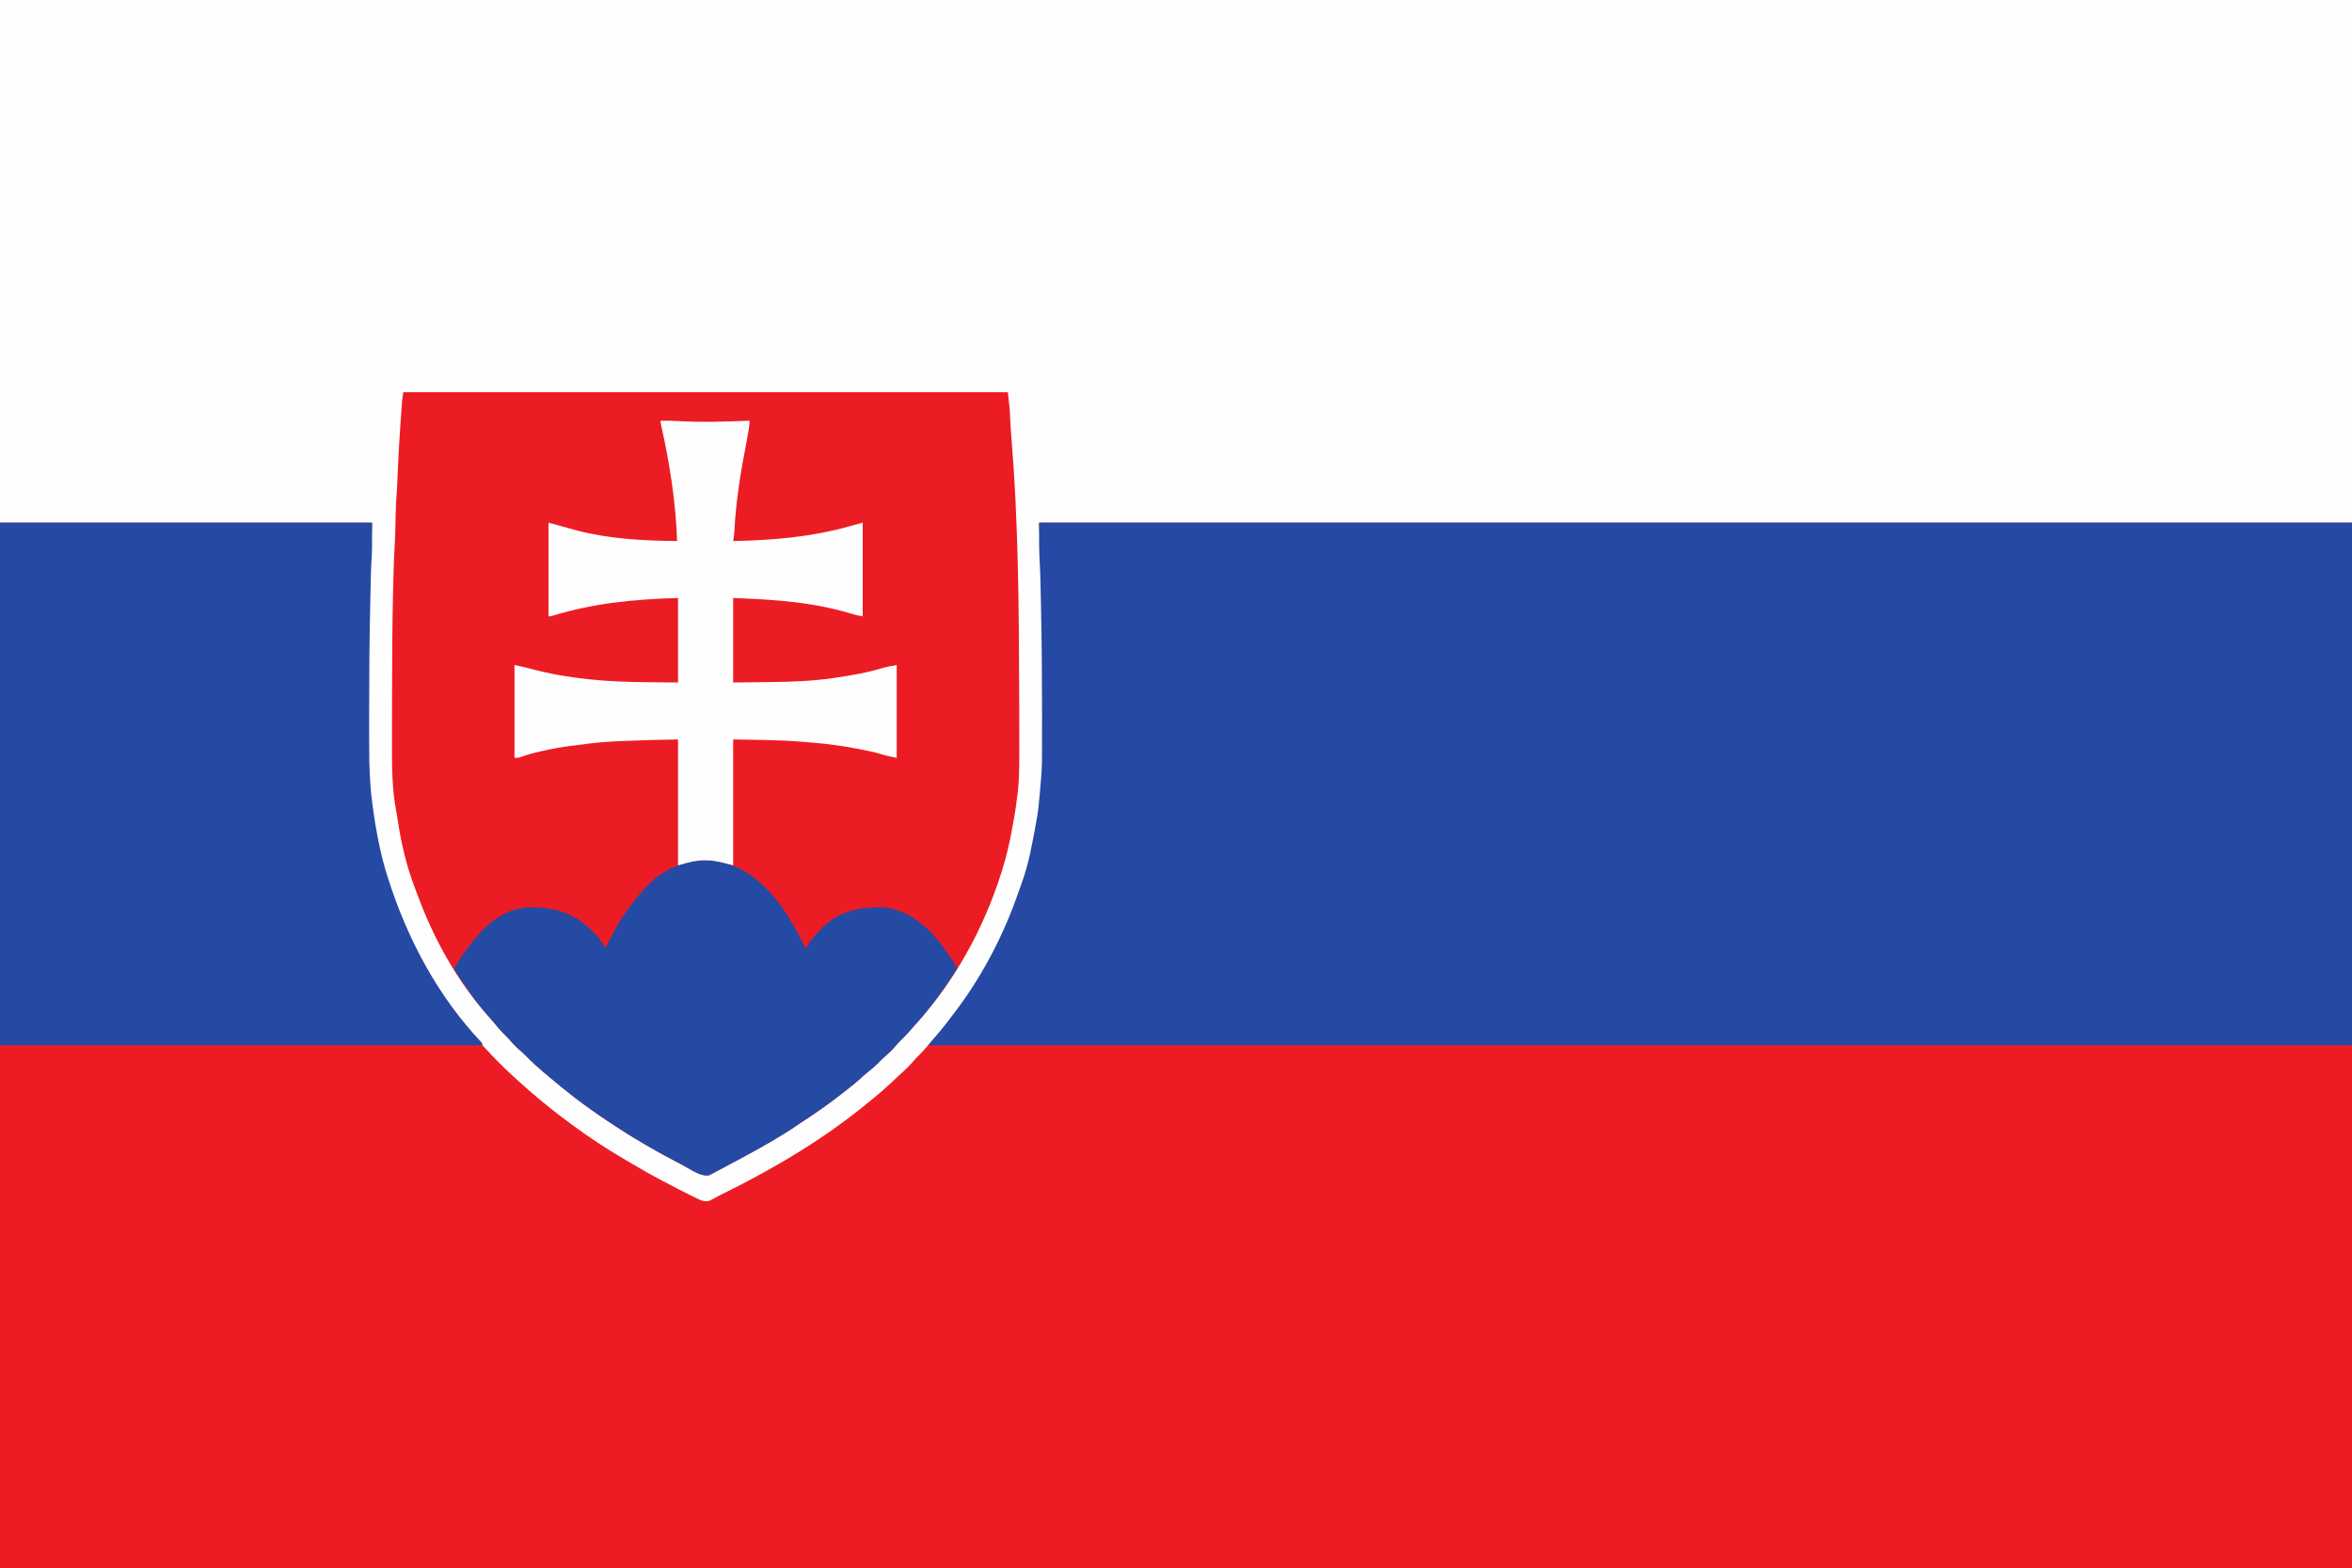
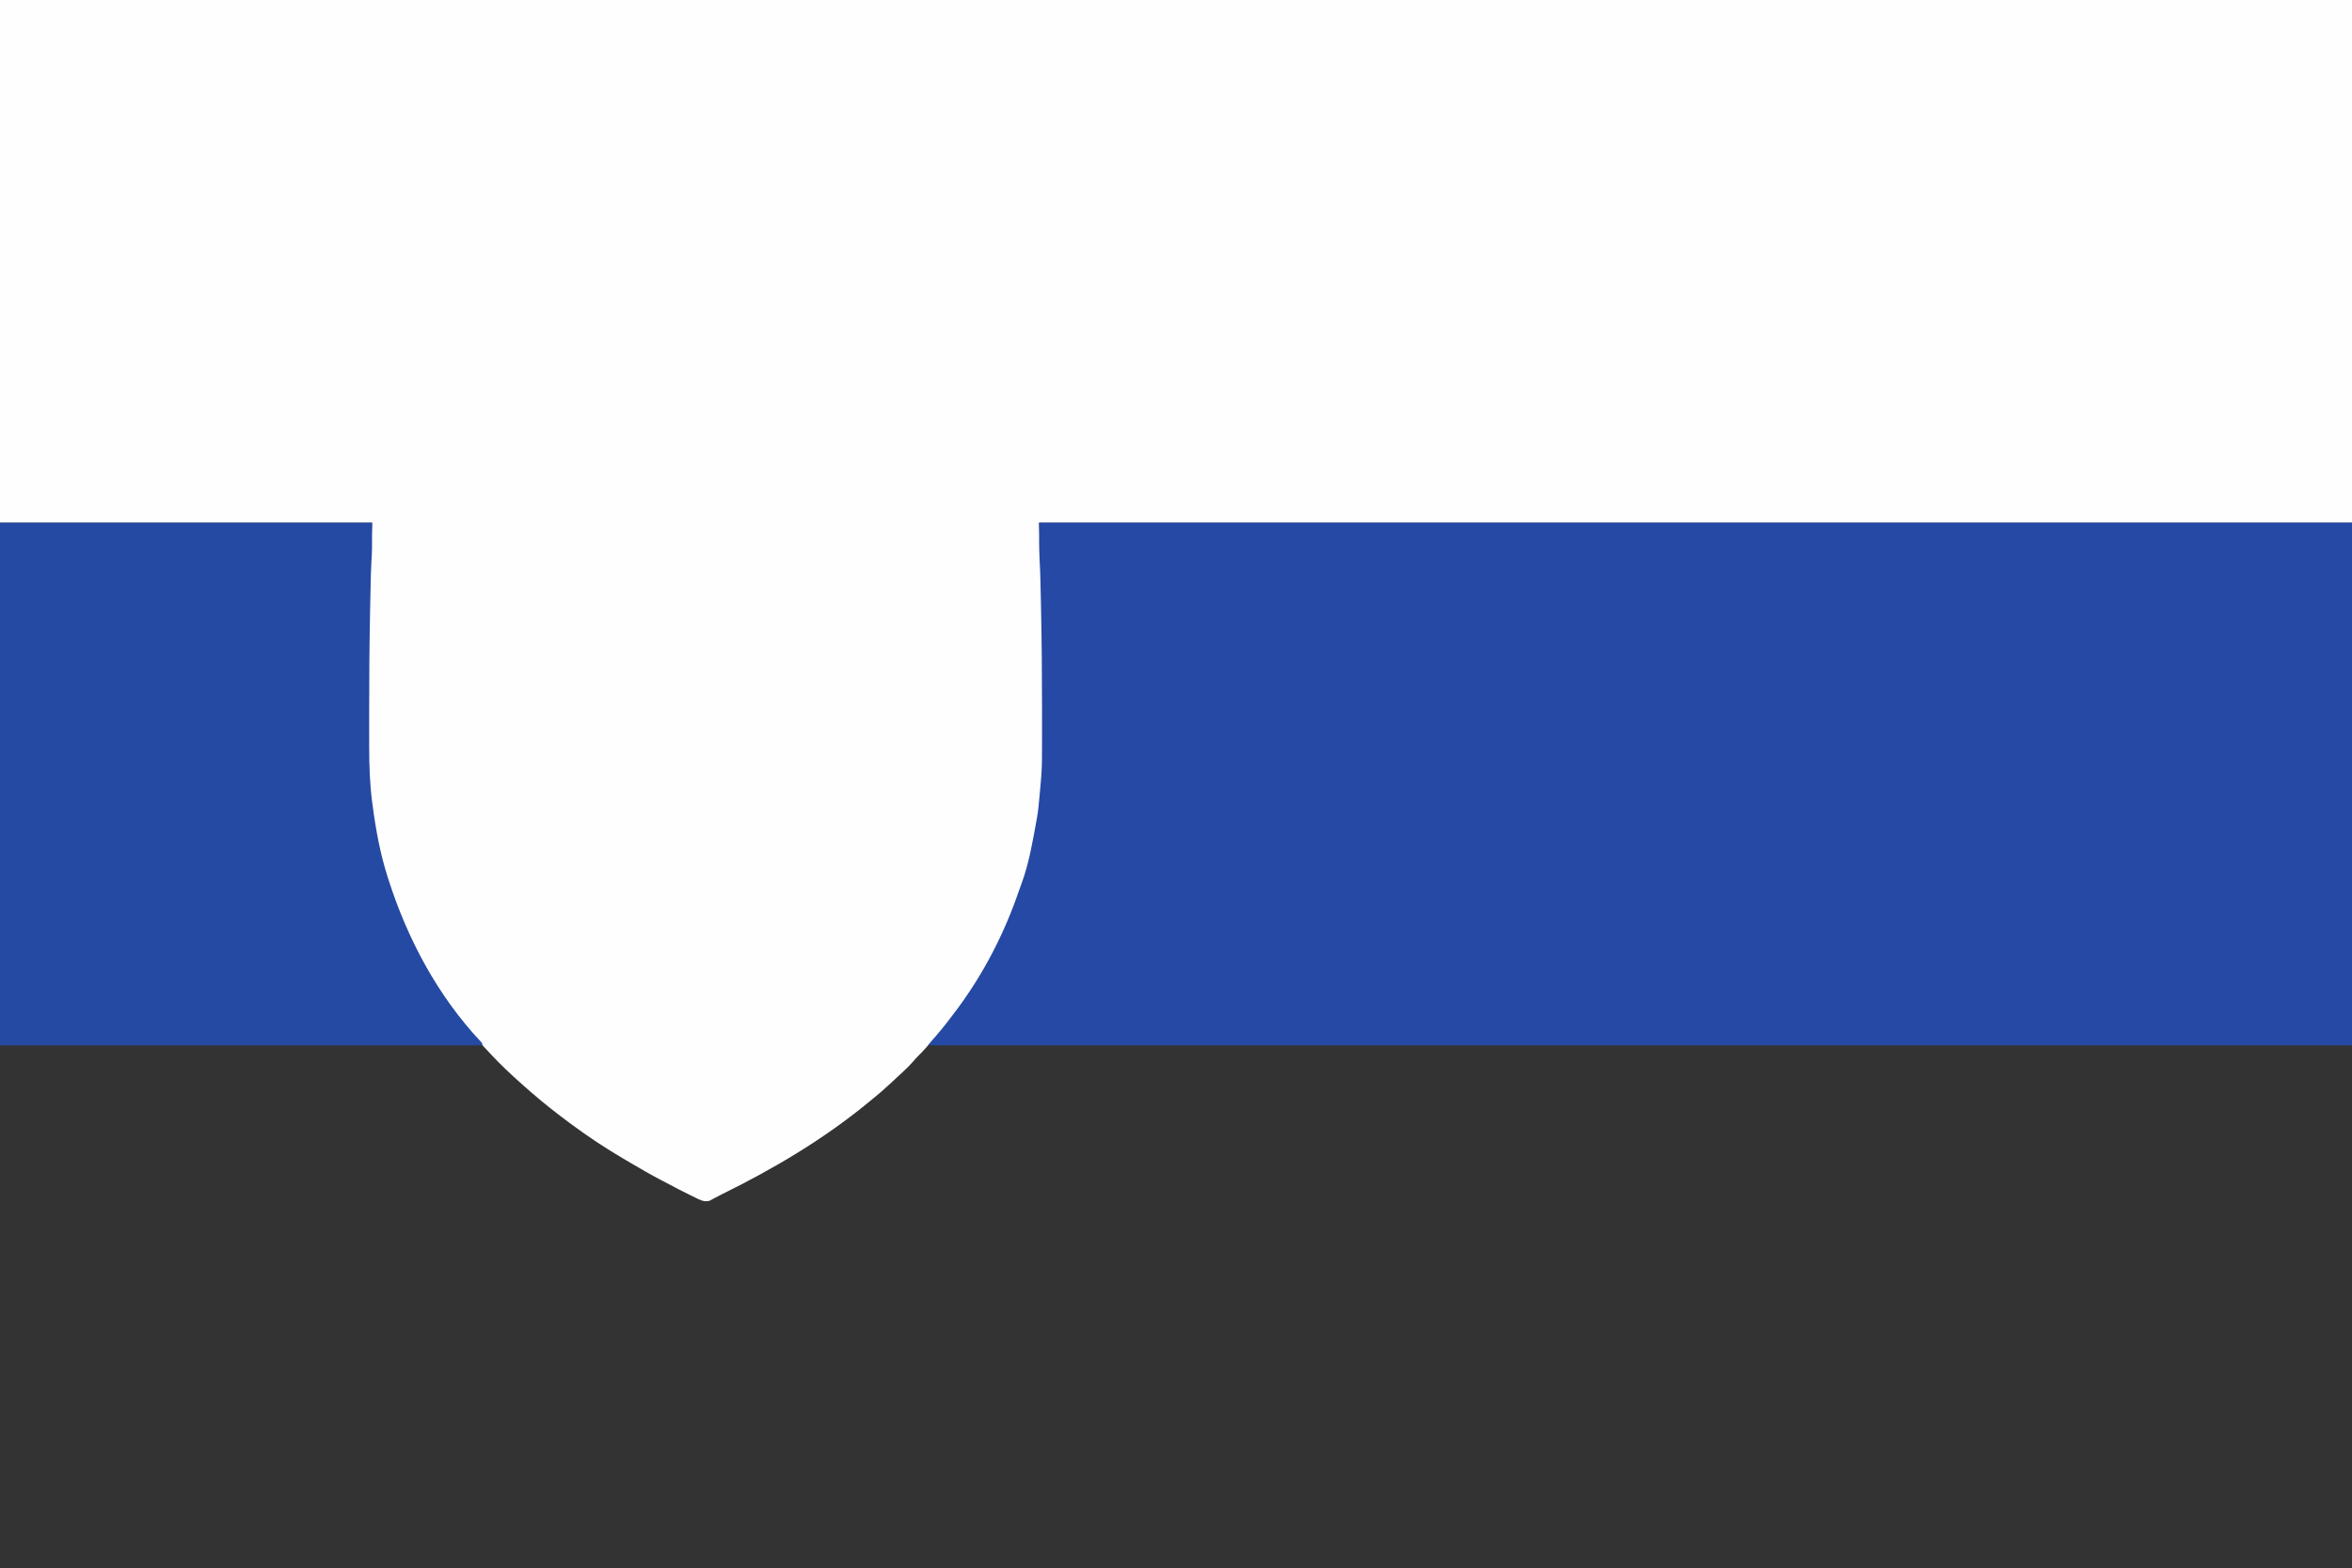
<svg xmlns="http://www.w3.org/2000/svg" version="1.1" width="2560" height="1707">
  <rect width="100%" height="100%" fill="#333333" stroke="none" />
-   <path d="M0 0 C844.8 0 1689.6 0 2560 0 C2560 563.31 2560 1126.62 2560 1707 C1715.2 1707 870.4 1707 0 1707 C0 1143.69 0 580.38 0 0 Z " fill="#ED1C24" transform="translate(0,0)" />
  <path d="M0 0 C844.8 0 1689.6 0 2560 0 C2560 187.77 2560 375.54 2560 569 C2088.43 569 1616.86 569 1131 569 C1131.66 584.84 1132.32 600.68 1133 617 C1133.731 642.597 1133.731 642.597 1133.888 650.383 C1133.907 651.312 1133.927 652.242 1133.946 653.199 C1134.007 656.154 1134.066 659.108 1134.125 662.062 C1134.156 663.581 1134.156 663.581 1134.187 665.131 C1134.93 701.932 1135.242 738.733 1135.304 775.541 C1135.312 779.387 1135.326 783.233 1135.341 787.078 C1135.472 823.35 1134.876 859.42 1128.668 895.262 C1128.551 895.937 1128.435 896.612 1128.314 897.308 C1127.944 899.436 1127.567 901.562 1127.188 903.688 C1126.991 904.794 1126.991 904.794 1126.791 905.922 C1123.617 923.712 1119.671 941.083 1113.925 958.232 C1113.264 960.209 1112.612 962.189 1111.966 964.17 C1091.443 1027.006 1058.192 1086.02 1013.172 1134.645 C1011.174 1136.812 1009.236 1139.016 1007.312 1141.25 C1004.619 1144.354 1001.778 1147.249 998.843 1150.123 C997.056 1151.943 995.404 1153.826 993.754 1155.77 C990.209 1159.845 986.411 1163.534 982.438 1167.188 C981.4 1168.15 981.4 1168.15 980.341 1169.131 C978.919 1170.449 977.497 1171.766 976.072 1173.081 C974.117 1174.892 972.173 1176.714 970.234 1178.543 C963.375 1184.998 956.36 1191.116 949 1197 C947.82 1197.97 946.642 1198.941 945.465 1199.914 C896.666 1240.155 842.036 1272.458 785.387 1300.309 C783.099 1301.451 780.831 1302.632 778.582 1303.848 C776.995 1304.697 776.995 1304.697 775.375 1305.562 C774.025 1306.307 774.025 1306.307 772.648 1307.066 C766.915 1309.087 762.139 1306.332 756.972 1303.865 C755.655 1303.22 755.655 1303.22 754.312 1302.562 C753.39 1302.117 752.467 1301.671 751.517 1301.211 C742.986 1297.057 734.589 1292.665 726.226 1288.185 C724.118 1287.063 722.001 1285.959 719.879 1284.863 C708.326 1278.876 697.109 1272.342 685.91 1265.718 C683.268 1264.158 680.62 1262.611 677.969 1261.066 C658.7 1249.763 639.964 1237.28 622 1224 C621.065 1223.309 621.065 1223.309 620.111 1222.605 C605.638 1211.896 591.575 1200.828 578 1189 C577.239 1188.341 576.479 1187.683 575.695 1187.004 C573.788 1185.346 571.891 1183.676 570 1182 C569.294 1181.375 568.587 1180.75 567.859 1180.105 C565.224 1177.754 562.609 1175.381 560 1173 C559.422 1172.474 558.844 1171.948 558.249 1171.406 C547.651 1161.727 537.713 1151.563 528 1141 C527.03 1139.955 526.06 1138.911 525.09 1137.867 C519.473 1131.773 514.187 1125.463 509 1119 C508.076 1117.868 507.152 1116.737 506.227 1115.605 C494.144 1100.763 483.133 1085.232 473 1069 C472.429 1068.087 472.429 1068.087 471.846 1067.156 C448.635 1029.839 431.756 989.952 419 948 C418.697 947.014 418.394 946.027 418.083 945.011 C411.043 921.786 407.322 897.766 404.188 873.75 C404.082 872.957 403.977 872.165 403.869 871.348 C401.2 851.026 400.841 830.752 400.832 810.277 C400.828 807.886 400.824 805.494 400.819 803.102 C400.808 795.381 400.81 787.659 400.812 779.938 C400.812 777.935 400.812 775.932 400.812 773.93 C400.812 736.259 401.099 698.601 401.875 660.938 C401.915 658.961 401.954 656.985 401.994 655.009 C402.033 653.089 402.073 651.168 402.113 649.248 C402.129 648.439 402.145 647.63 402.162 646.797 C402.713 620.839 403.896 594.947 405 569 C271.35 569 137.7 569 0 569 C0 381.23 0 193.46 0 0 Z " fill="#FEFEFE" transform="translate(0,0)" />
  <path d="M0 0 C471.57 0 943.14 0 1429 0 C1429 187.77 1429 375.54 1429 569 C917.5 569 406 569 -121 569 C-115 562 -115 562 -112.465 559.07 C-104.95 550.313 -97.898 541.249 -91 532 C-90.456 531.271 -89.911 530.542 -89.35 529.792 C-60.26 490.673 -37.839 447.12 -22.061 401.053 C-21.054 398.154 -19.997 395.278 -18.926 392.402 C-11.006 370.696 -7.101 347.667 -3 325 C-2.806 323.957 -2.612 322.915 -2.413 321.84 C-0.923 313.481 -0.167 305.076 0.562 296.625 C0.689 295.208 0.816 293.792 0.943 292.375 C1.391 287.367 1.391 287.367 1.809 282.357 C1.948 280.642 2.1 278.928 2.259 277.215 C3.248 265.514 3.163 253.816 3.168 242.082 C3.172 239.703 3.176 237.324 3.18 234.945 C3.19 228.558 3.191 222.172 3.189 215.785 C3.187 211.805 3.188 207.825 3.189 203.845 C3.19 166.306 2.857 128.782 2.062 91.25 C2.041 90.206 2.019 89.162 1.996 88.086 C1.851 81.166 1.697 74.247 1.535 67.328 C1.516 66.468 1.496 65.607 1.476 64.721 C1.279 56.169 0.993 47.643 0.467 39.104 C-0.135 26.083 0 13.036 0 0 Z " fill="#2549A4" transform="translate(1131,569)" />
-   <path d="M0 0 C217.14 0 434.28 0 658 0 C660.266 20.391 660.266 20.391 660.5 28.062 C660.778 35.411 661.278 42.717 661.91 50.043 C669.333 140.157 670.074 231.055 670.366 340.99 C670.371 345.751 670.38 350.512 670.393 355.273 C670.569 422.985 670.569 422.985 667 449 C666.861 450.016 666.723 451.032 666.58 452.079 C665.836 457.316 664.98 462.522 664.003 467.721 C663.55 470.127 663.12 472.537 662.693 474.947 C659.959 490.171 656.518 505.112 651.875 519.875 C651.487 521.11 651.1 522.344 650.7 523.616 C631.293 584.86 599.544 642.391 555.977 689.84 C554.109 691.881 552.301 693.962 550.5 696.062 C547.235 699.819 543.728 703.291 540.184 706.781 C538.208 708.789 536.377 710.848 534.562 713 C531.169 716.959 527.379 720.342 523.469 723.781 C521.241 725.784 519.145 727.849 517.062 730 C513.219 733.905 509.047 737.296 504.777 740.723 C502.165 742.865 499.672 745.086 497.188 747.375 C491.717 752.341 485.954 756.878 480.102 761.378 C477.819 763.14 475.548 764.918 473.277 766.695 C461.099 776.165 448.522 784.85 435.609 793.284 C433.422 794.722 431.254 796.18 429.098 797.664 C411.201 809.958 392.08 820.669 373 831 C371.931 831.582 370.861 832.163 369.76 832.763 C362.574 836.67 355.365 840.531 348.129 844.344 C345.471 845.751 342.828 847.183 340.188 848.621 C338.897 849.292 337.606 849.96 336.312 850.625 C335.277 851.174 334.242 851.723 333.176 852.289 C323.943 854.356 313.374 846.303 305.375 842.125 C304.645 841.746 303.915 841.367 303.163 840.976 C290.269 834.281 277.543 827.335 265 820 C263.557 819.163 263.557 819.163 262.085 818.309 C249.225 810.828 236.686 802.941 224.312 794.688 C223.697 794.277 223.081 793.867 222.447 793.444 C210.464 785.44 198.66 777.181 187.25 768.375 C186.531 767.822 185.812 767.269 185.071 766.7 C175.754 759.52 166.671 752.102 157.725 744.466 C155.984 742.986 154.233 741.518 152.48 740.051 C146.08 734.667 139.974 729.132 134.124 723.153 C131.45 720.425 128.734 717.835 125.812 715.375 C121.91 712.055 118.598 708.311 115.219 704.469 C113.216 702.241 111.151 700.145 109 698.062 C105.07 694.195 101.651 689.997 98.203 685.699 C96.284 683.348 94.305 681.107 92.25 678.875 C58.969 641.764 33.146 595.17 15.958 548.58 C15.045 546.121 14.1 543.677 13.145 541.234 C3.598 516.571 -2.501 490.559 -6.324 464.422 C-6.782 461.296 -7.341 458.205 -7.942 455.104 C-12.062 432.475 -12.454 409.508 -12.37 386.585 C-12.359 382.649 -12.364 378.713 -12.367 374.777 C-12.37 367.245 -12.355 359.712 -12.333 352.179 C-12.316 346.128 -12.305 340.076 -12.299 334.025 C-12.25 293.511 -12.084 253.003 -11.062 212.5 C-11.041 211.638 -11.019 210.776 -10.997 209.888 C-10.624 195.272 -10.242 180.657 -9.338 166.063 C-8.752 156.414 -8.642 146.745 -8.448 137.082 C-8.266 128.195 -8.024 119.363 -7.263 110.503 C-6.724 103.322 -6.488 96.123 -6.184 88.93 C-5.441 71.429 -4.531 53.958 -3.254 36.488 C-2.984 32.785 -2.724 29.082 -2.465 25.379 C-2.29 22.919 -2.114 20.46 -1.938 18 C-1.858 16.877 -1.779 15.754 -1.697 14.597 C-1.582 13.033 -1.582 13.033 -1.465 11.438 C-1.366 10.074 -1.366 10.074 -1.265 8.684 C-0.978 5.773 -0.481 2.885 0 0 Z " fill="#EC1C24" transform="translate(439,427)" />
  <path d="M0 0 C133.65 0 267.3 0 405 0 C405 30.437 405 30.437 404.256 42.566 C403.774 50.466 403.644 58.381 403.465 66.293 C403.433 67.653 403.433 67.653 403.401 69.041 C403.236 76.089 403.085 83.138 402.938 90.188 C402.904 91.762 402.904 91.762 402.87 93.368 C402.074 131.23 401.805 169.083 401.812 206.951 C401.812 210.917 401.811 214.883 401.81 218.85 C401.809 225.146 401.815 231.443 401.826 237.739 C401.83 240.051 401.832 242.364 401.833 244.676 C401.847 264.759 402.5 284.578 405.125 304.5 C405.232 305.324 405.339 306.147 405.449 306.996 C408.949 333.716 413.792 360.295 422 386 C422.203 386.638 422.406 387.276 422.616 387.934 C443.427 453.057 476.346 515.207 523.523 565.215 C525 567 525 567 525 569 C351.75 569 178.5 569 0 569 C0 381.23 0 193.46 0 0 Z " fill="#254AA4" transform="translate(0,569)" />
-   <path d="M0 0 C26.862 20.222 43.699 49.15 58 79 C58.347 78.356 58.695 77.711 59.053 77.047 C63.286 69.328 68.875 63.22 75 57 C75.709 56.267 76.418 55.533 77.148 54.777 C94.288 38.261 117.032 33.294 140.066 33.691 C162.528 34.547 181.288 47.369 196.445 63.098 C206.511 74.533 214.945 87.102 223 100 C209.01 122.209 193.756 143.477 175.977 162.84 C174.109 164.881 172.301 166.962 170.5 169.062 C167.235 172.819 163.728 176.291 160.184 179.781 C158.208 181.789 156.377 183.848 154.562 186 C151.169 189.959 147.379 193.342 143.469 196.781 C141.241 198.784 139.145 200.849 137.062 203 C133.219 206.905 129.047 210.296 124.777 213.723 C122.165 215.865 119.672 218.086 117.188 220.375 C111.717 225.341 105.954 229.878 100.102 234.378 C97.819 236.14 95.548 237.918 93.277 239.695 C81.099 249.165 68.522 257.85 55.609 266.284 C53.422 267.722 51.254 269.18 49.098 270.664 C31.201 282.958 12.08 293.669 -7 304 C-8.069 304.582 -9.139 305.163 -10.24 305.763 C-17.426 309.67 -24.635 313.531 -31.871 317.344 C-34.529 318.751 -37.172 320.183 -39.812 321.621 C-41.103 322.292 -42.394 322.96 -43.688 323.625 C-44.723 324.174 -45.758 324.723 -46.824 325.289 C-56.057 327.356 -66.626 319.303 -74.625 315.125 C-75.355 314.746 -76.085 314.367 -76.837 313.976 C-89.731 307.281 -102.457 300.335 -115 293 C-115.962 292.442 -116.924 291.884 -117.915 291.309 C-130.775 283.828 -143.314 275.941 -155.688 267.688 C-156.303 267.277 -156.919 266.867 -157.553 266.444 C-169.536 258.44 -181.34 250.181 -192.75 241.375 C-193.469 240.822 -194.188 240.269 -194.929 239.7 C-204.246 232.52 -213.329 225.102 -222.275 217.466 C-224.016 215.986 -225.767 214.518 -227.52 213.051 C-233.92 207.667 -240.026 202.132 -245.876 196.153 C-248.55 193.425 -251.266 190.835 -254.188 188.375 C-258.09 185.055 -261.402 181.311 -264.781 177.469 C-266.784 175.241 -268.849 173.145 -271 171.062 C-274.93 167.195 -278.349 162.997 -281.797 158.699 C-283.716 156.348 -285.695 154.107 -287.75 151.875 C-301.731 136.286 -313.544 118.488 -325 101 C-317.152 86.81 -307.765 74.104 -297 62 C-296.346 61.261 -295.693 60.523 -295.02 59.762 C-282.02 45.931 -262.99 34.451 -243.816 33.758 C-218.169 33.248 -196.226 38.818 -177.203 56.859 C-176.476 57.566 -175.749 58.272 -175 59 C-174.064 59.843 -174.064 59.843 -173.109 60.703 C-167.7 65.722 -163.919 71.801 -160 78 C-159.739 77.498 -159.478 76.995 -159.209 76.478 C-156.168 70.637 -153.098 64.811 -150 59 C-149.648 58.34 -149.297 57.68 -148.935 57 C-140.493 41.304 -129.935 27.195 -118 14 C-117.083 12.975 -117.083 12.975 -116.148 11.93 C-84.186 -21.922 -37.716 -27.397 0 0 Z " fill="#254AA4" transform="translate(819,954)" />
-   <path d="M0 0 C6.123 -0.112 12.207 -0.013 18.318 0.358 C44.504 1.926 70.809 0.996 97 0 C96.445 7.537 95.162 14.847 93.703 22.256 C87.259 55.155 81.784 88.405 80.211 121.934 C79.999 125.01 79.526 127.964 79 131 C122.229 130.164 163.712 126.665 205.493 114.98 C210.322 113.631 215.162 112.319 220 111 C220 144.66 220 178.32 220 213 C216.099 212.35 212.865 211.747 209.184 210.582 C166.13 197.3 123.775 194.722 79 193 C79 223.36 79 253.72 79 285 C94.469 284.814 94.469 284.814 110.25 284.625 C115.036 284.574 115.036 284.574 119.919 284.522 C142.552 284.239 165.199 283.502 187.625 280.188 C188.807 280.018 189.989 279.848 191.206 279.674 C207.614 277.252 224.063 274.523 239.958 269.699 C245.675 267.976 250.977 267.095 257 266 C257 299.33 257 332.66 257 367 C246.171 364.834 246.171 364.834 241.094 363.3 C232.705 360.77 224.239 358.963 215.625 357.375 C214.576 357.181 213.527 356.987 212.446 356.788 C208.968 356.165 205.486 355.576 202 355 C201.287 354.881 200.573 354.762 199.838 354.639 C186.961 352.512 174.088 351.119 161.076 350.12 C158.046 349.883 155.018 349.624 151.99 349.363 C127.619 347.456 103.569 347.482 79 347 C79 392.21 79 437.42 79 484 C73.06 482.515 73.06 482.515 67 481 C60.85 479.471 55.27 478.614 48.938 478.625 C48.124 478.624 47.311 478.624 46.472 478.623 C38.241 478.77 30.856 480.629 23 483 C21.68 483.33 20.36 483.66 19 484 C19 438.79 19 393.58 19 347 C-13.355 347.64 -13.355 347.64 -45.688 348.875 C-46.936 348.937 -46.936 348.937 -48.21 348.999 C-61.014 349.642 -73.665 350.738 -86.352 352.626 C-89.053 353.007 -91.754 353.319 -94.465 353.613 C-105.865 354.883 -117.005 356.921 -128.188 359.438 C-128.839 359.583 -129.491 359.728 -130.162 359.878 C-137.781 361.59 -145.162 363.583 -152.505 366.25 C-155 367 -155 367 -159 367 C-159 333.67 -159 300.34 -159 266 C-152.588 267.282 -146.398 268.641 -140.125 270.375 C-99.144 281.343 -56.865 284.381 -14.625 284.688 C2.019 284.842 2.019 284.842 19 285 C19 254.64 19 224.28 19 193 C-28.789 194.365 -72.496 198.547 -117.919 212.437 C-120 213 -120 213 -122 213 C-122 179.34 -122 145.68 -122 111 C-100 117 -100 117 -90.562 119.625 C-55.15 128.793 -18.415 130.655 18 131 C16.478 88.279 9.887 45.99 0.471 4.321 C0 2 0 2 0 0 Z " fill="#FEFEFE" transform="translate(719,458)" />
</svg>